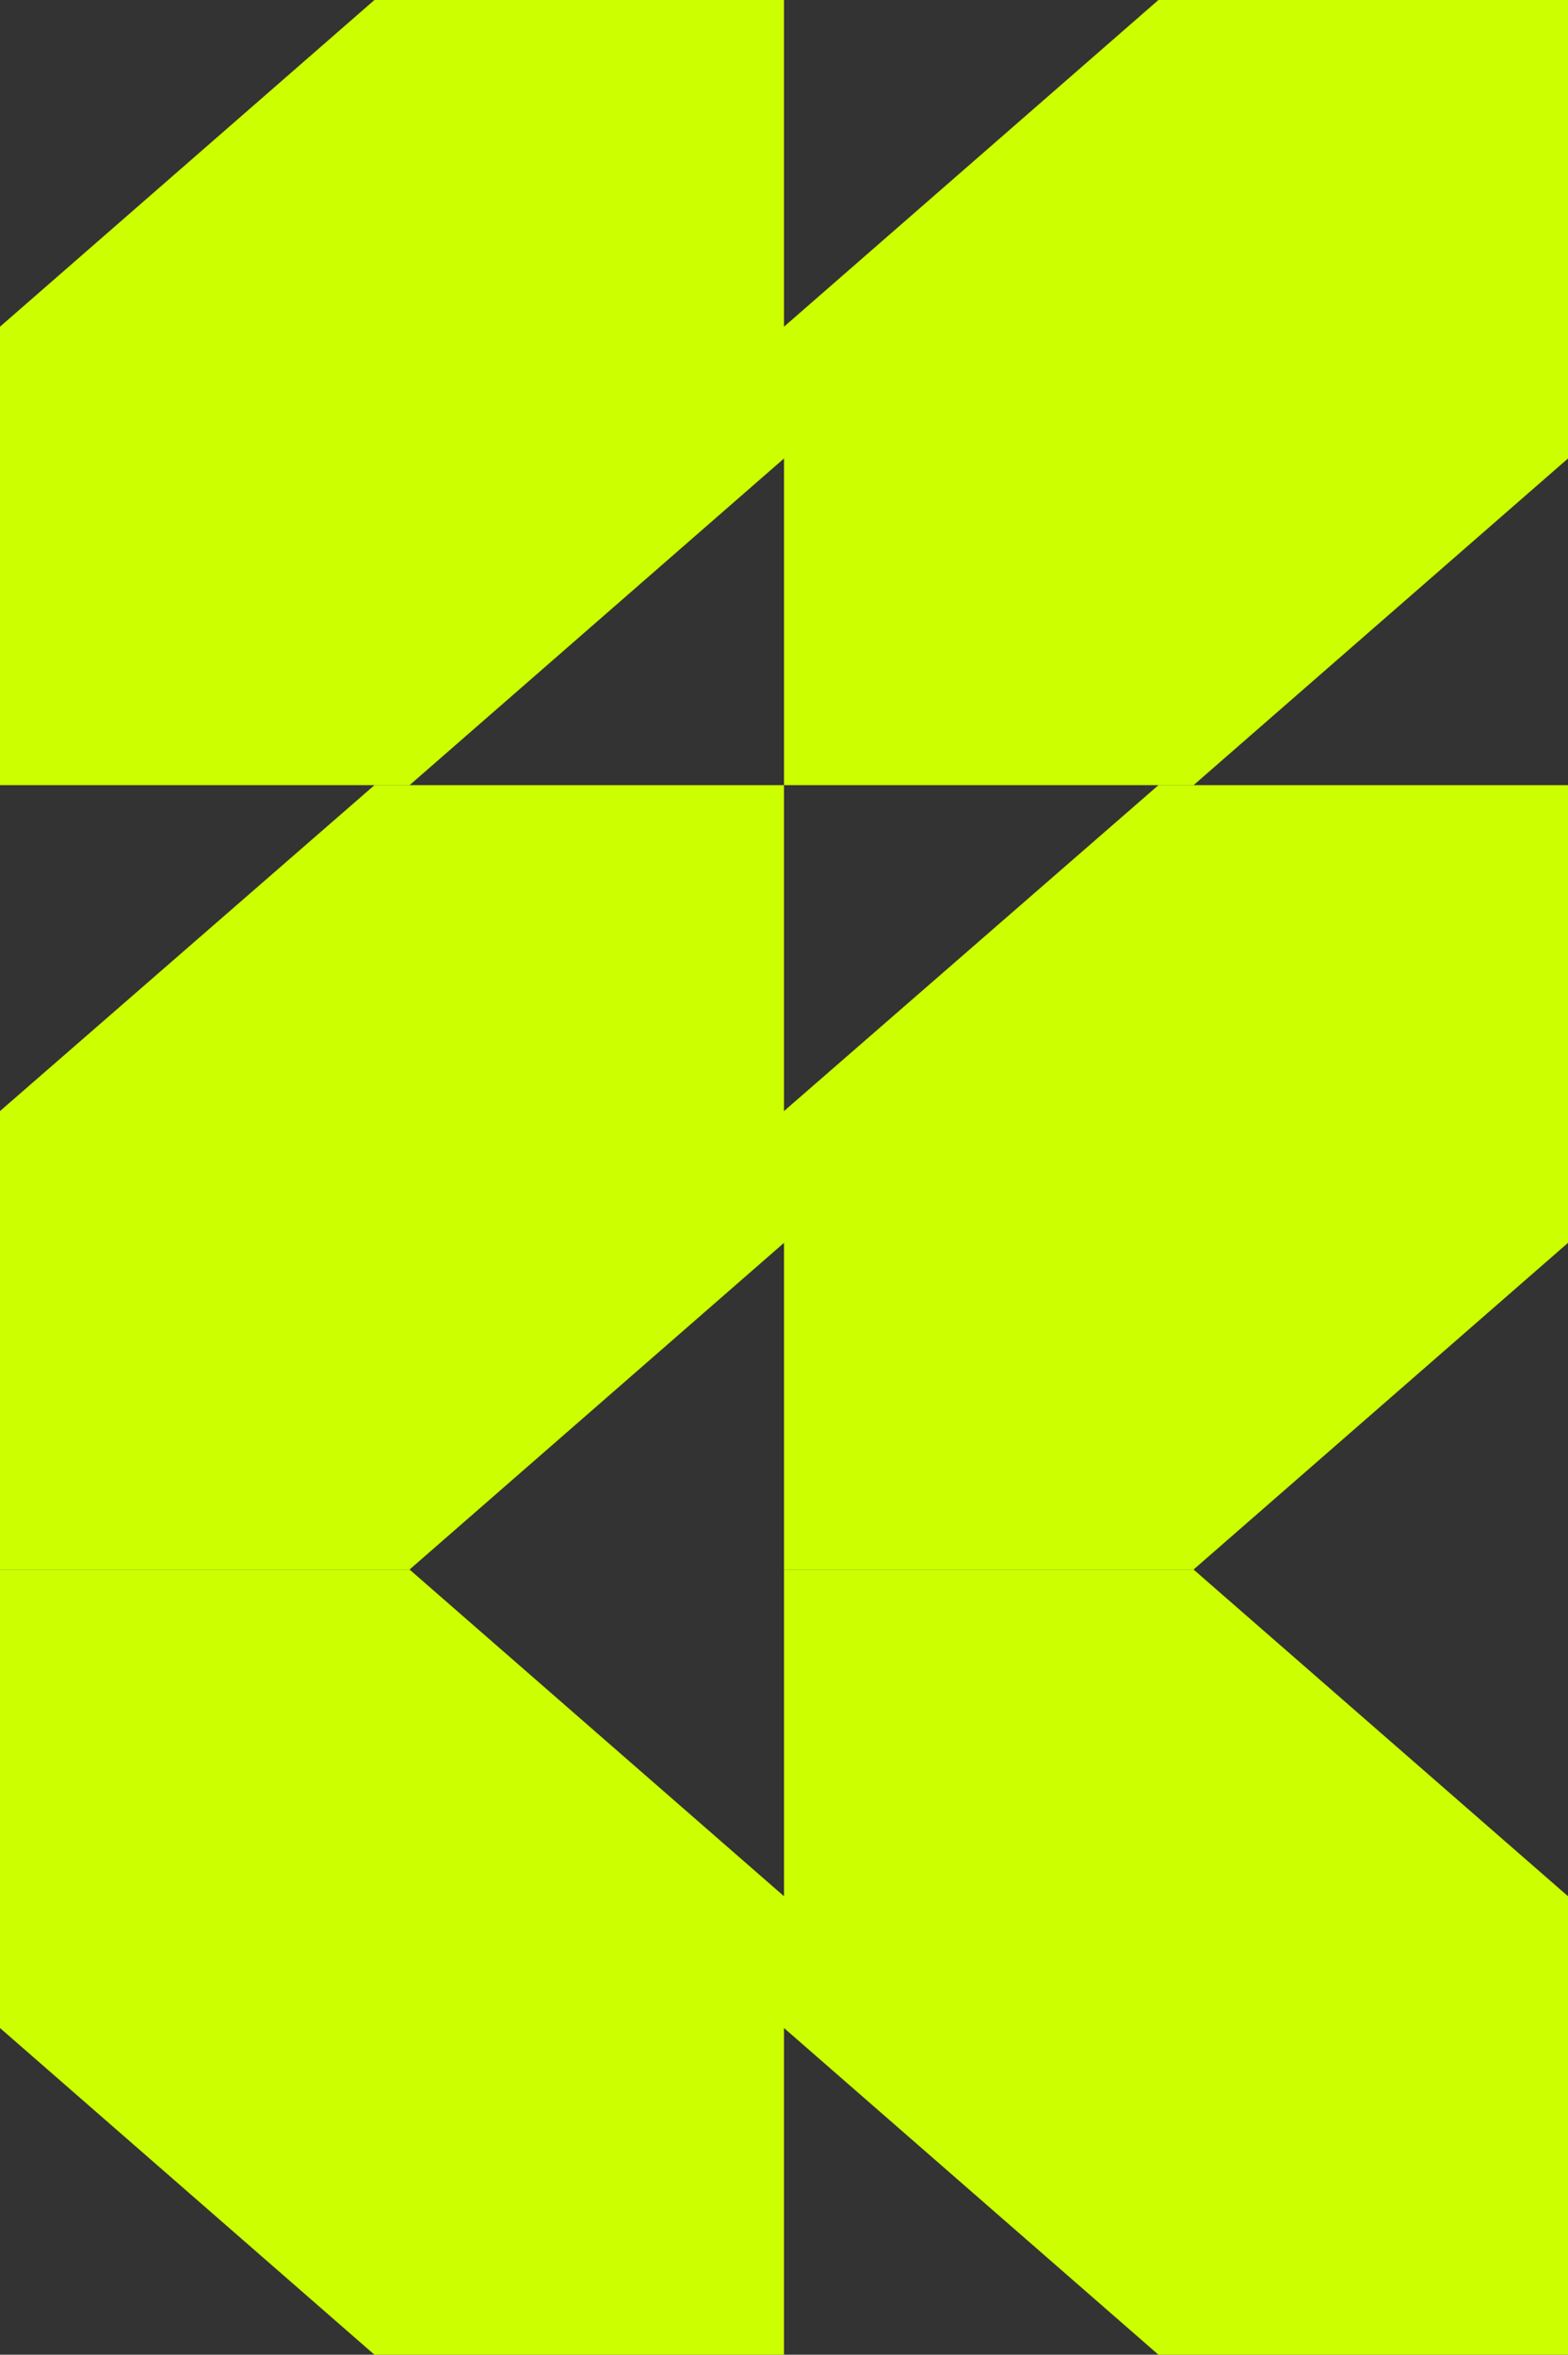
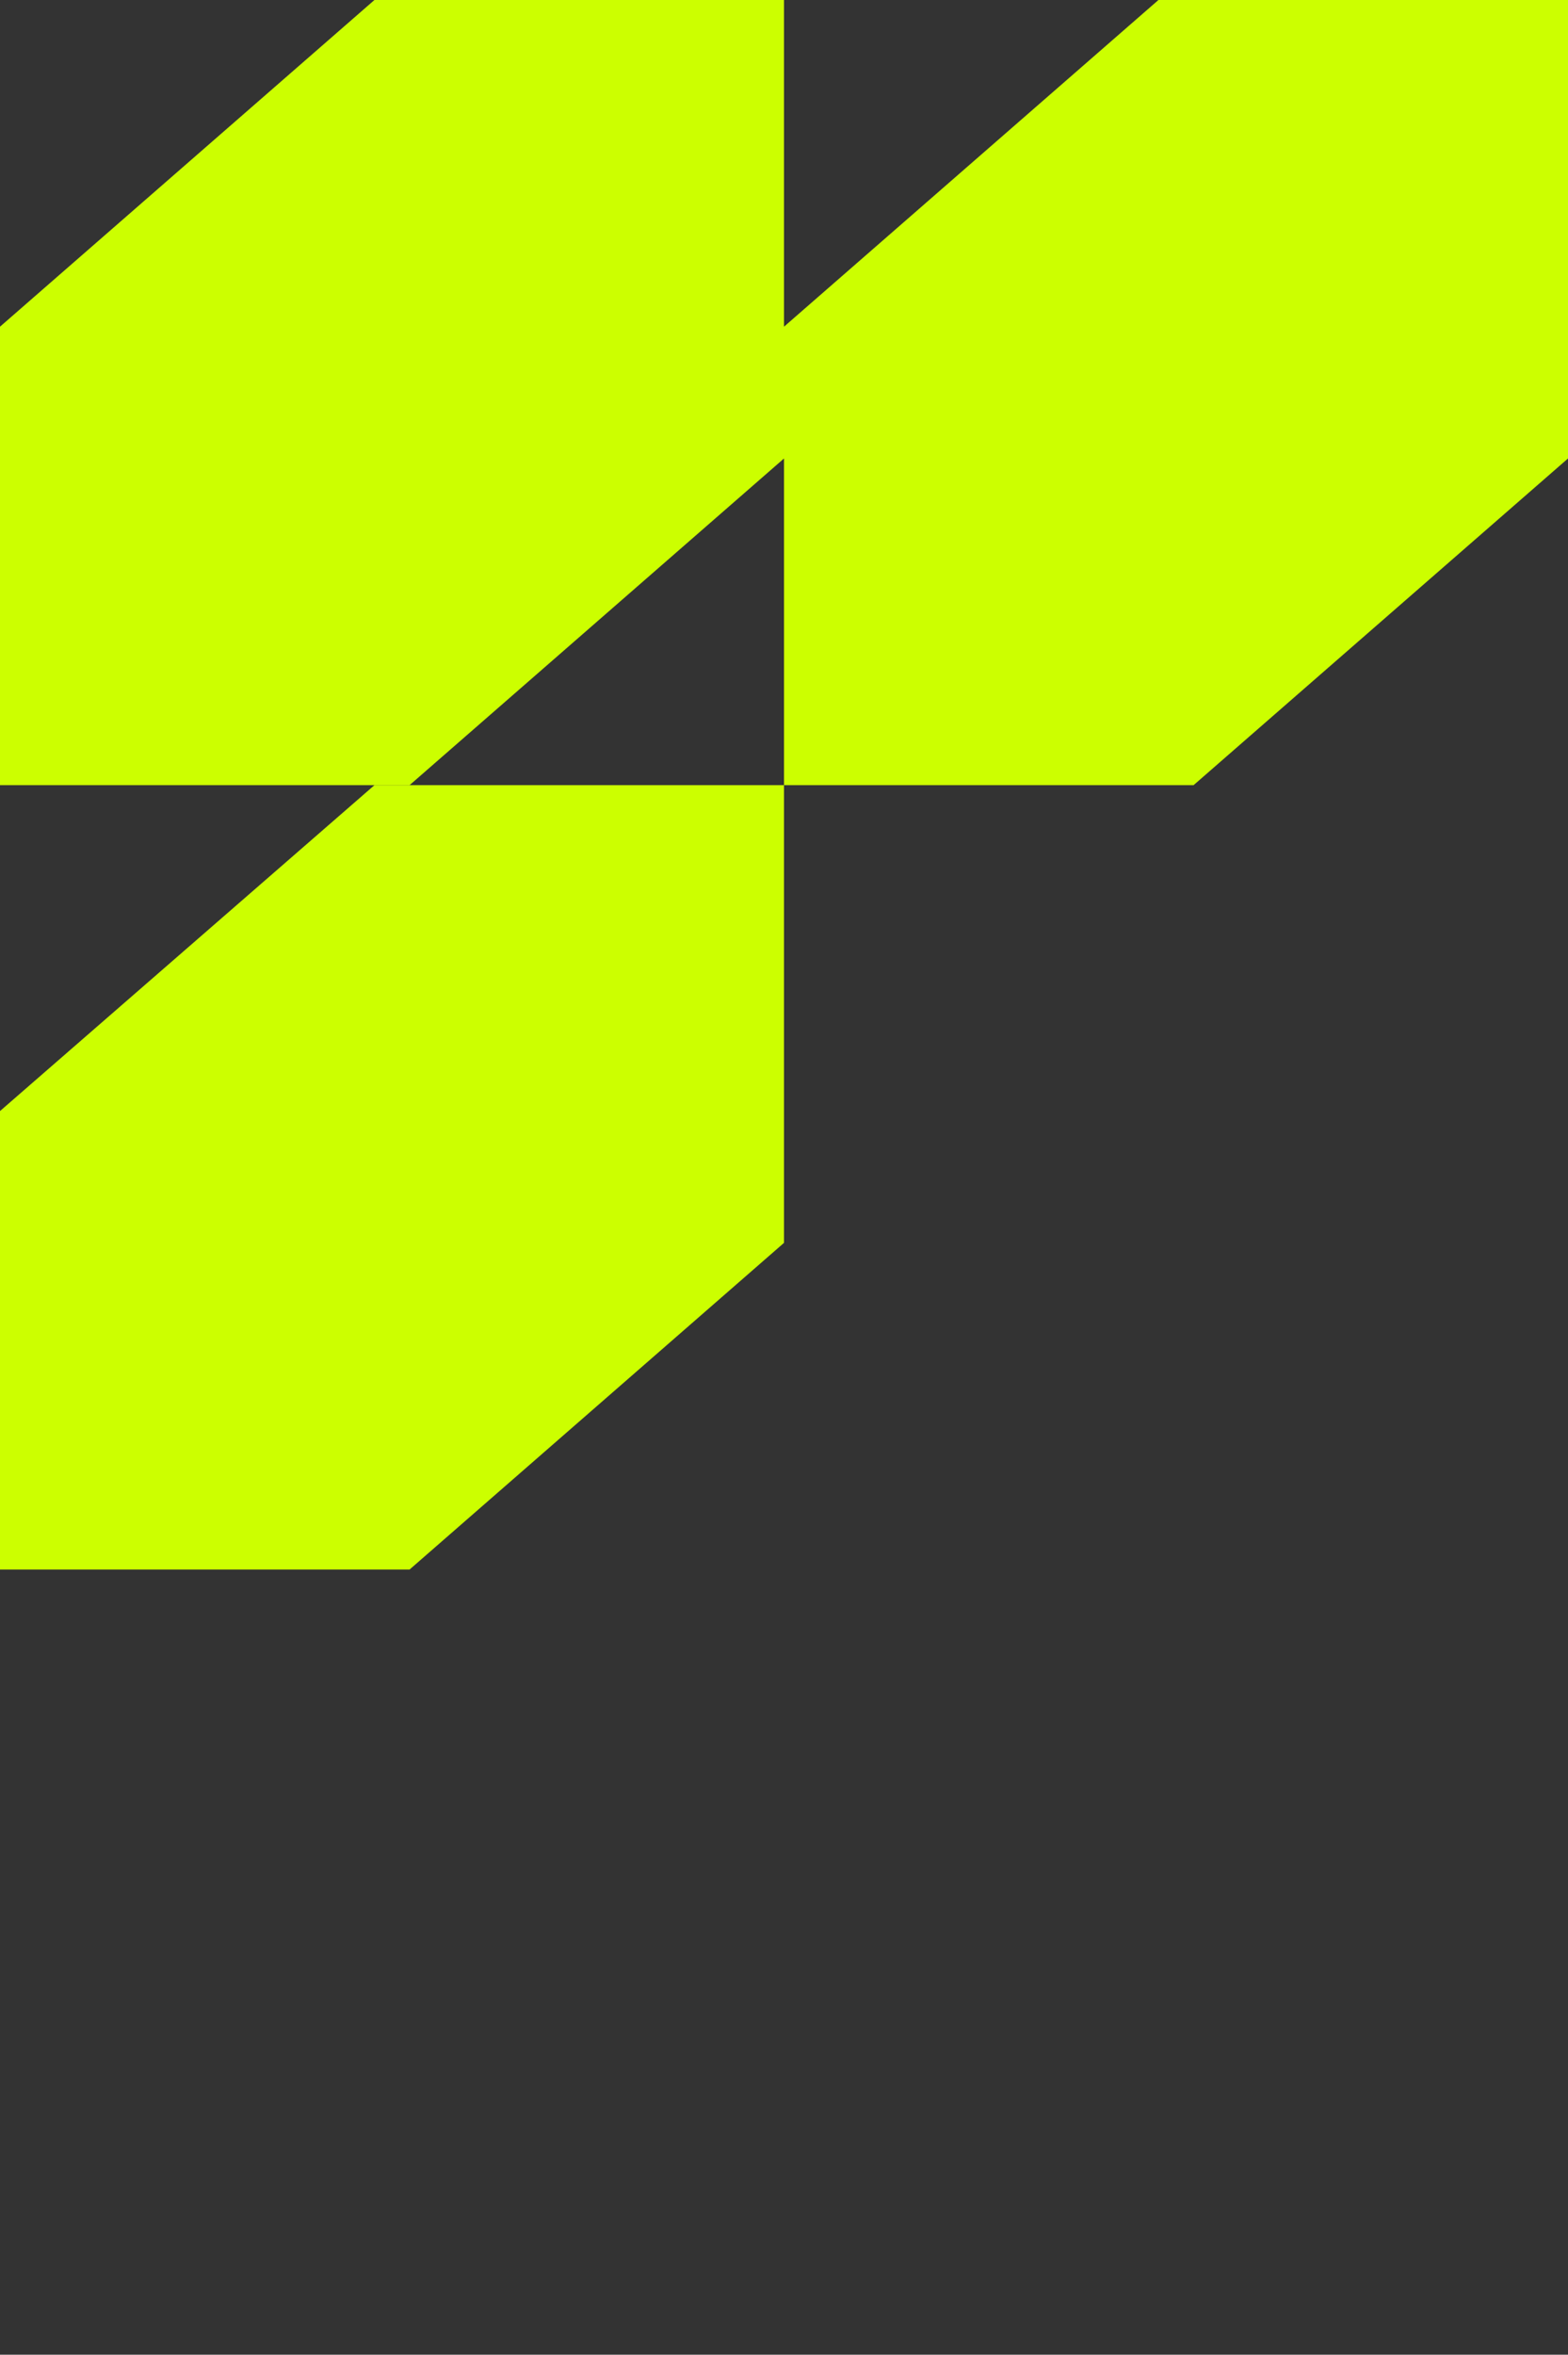
<svg xmlns="http://www.w3.org/2000/svg" id="_ÎÓÈ_1" width="19.64" height="29.48" viewBox="0 0 19.64 29.48">
  <rect x="0" y="0" width="19.64" height="29.48" fill="#333333" stroke="none" />
  <path id="Tracé_1" data-name="Tracé 1" d="M4.69,9.83,0,13.91v5.74H5.13l4.69-4.09V9.83Z" fill="#cf0" />
  <path id="Tracé_2" data-name="Tracé 2" d="M4.69,0,0,4.09V9.83H5.13L9.82,5.74V0Z" fill="#cf0" />
-   <path id="Tracé_3" data-name="Tracé 3" d="M14.51,9.83,9.82,13.91v5.74h5.13l4.69-4.09V9.83Z" fill="#cf0" />
  <path id="Tracé_4" data-name="Tracé 4" d="M14.51,0,9.82,4.09V9.83h5.13l4.69-4.09V0Z" fill="#cf0" />
-   <path id="Tracé_5" data-name="Tracé 5" d="M4.69,29.48,0,25.39V19.65H5.13l4.69,4.09v5.74Z" fill="#cf0" />
-   <path id="Tracé_6" data-name="Tracé 6" d="M14.51,29.48,9.82,25.39V19.65h5.13l4.69,4.09v5.74Z" fill="#cf0" />
</svg>